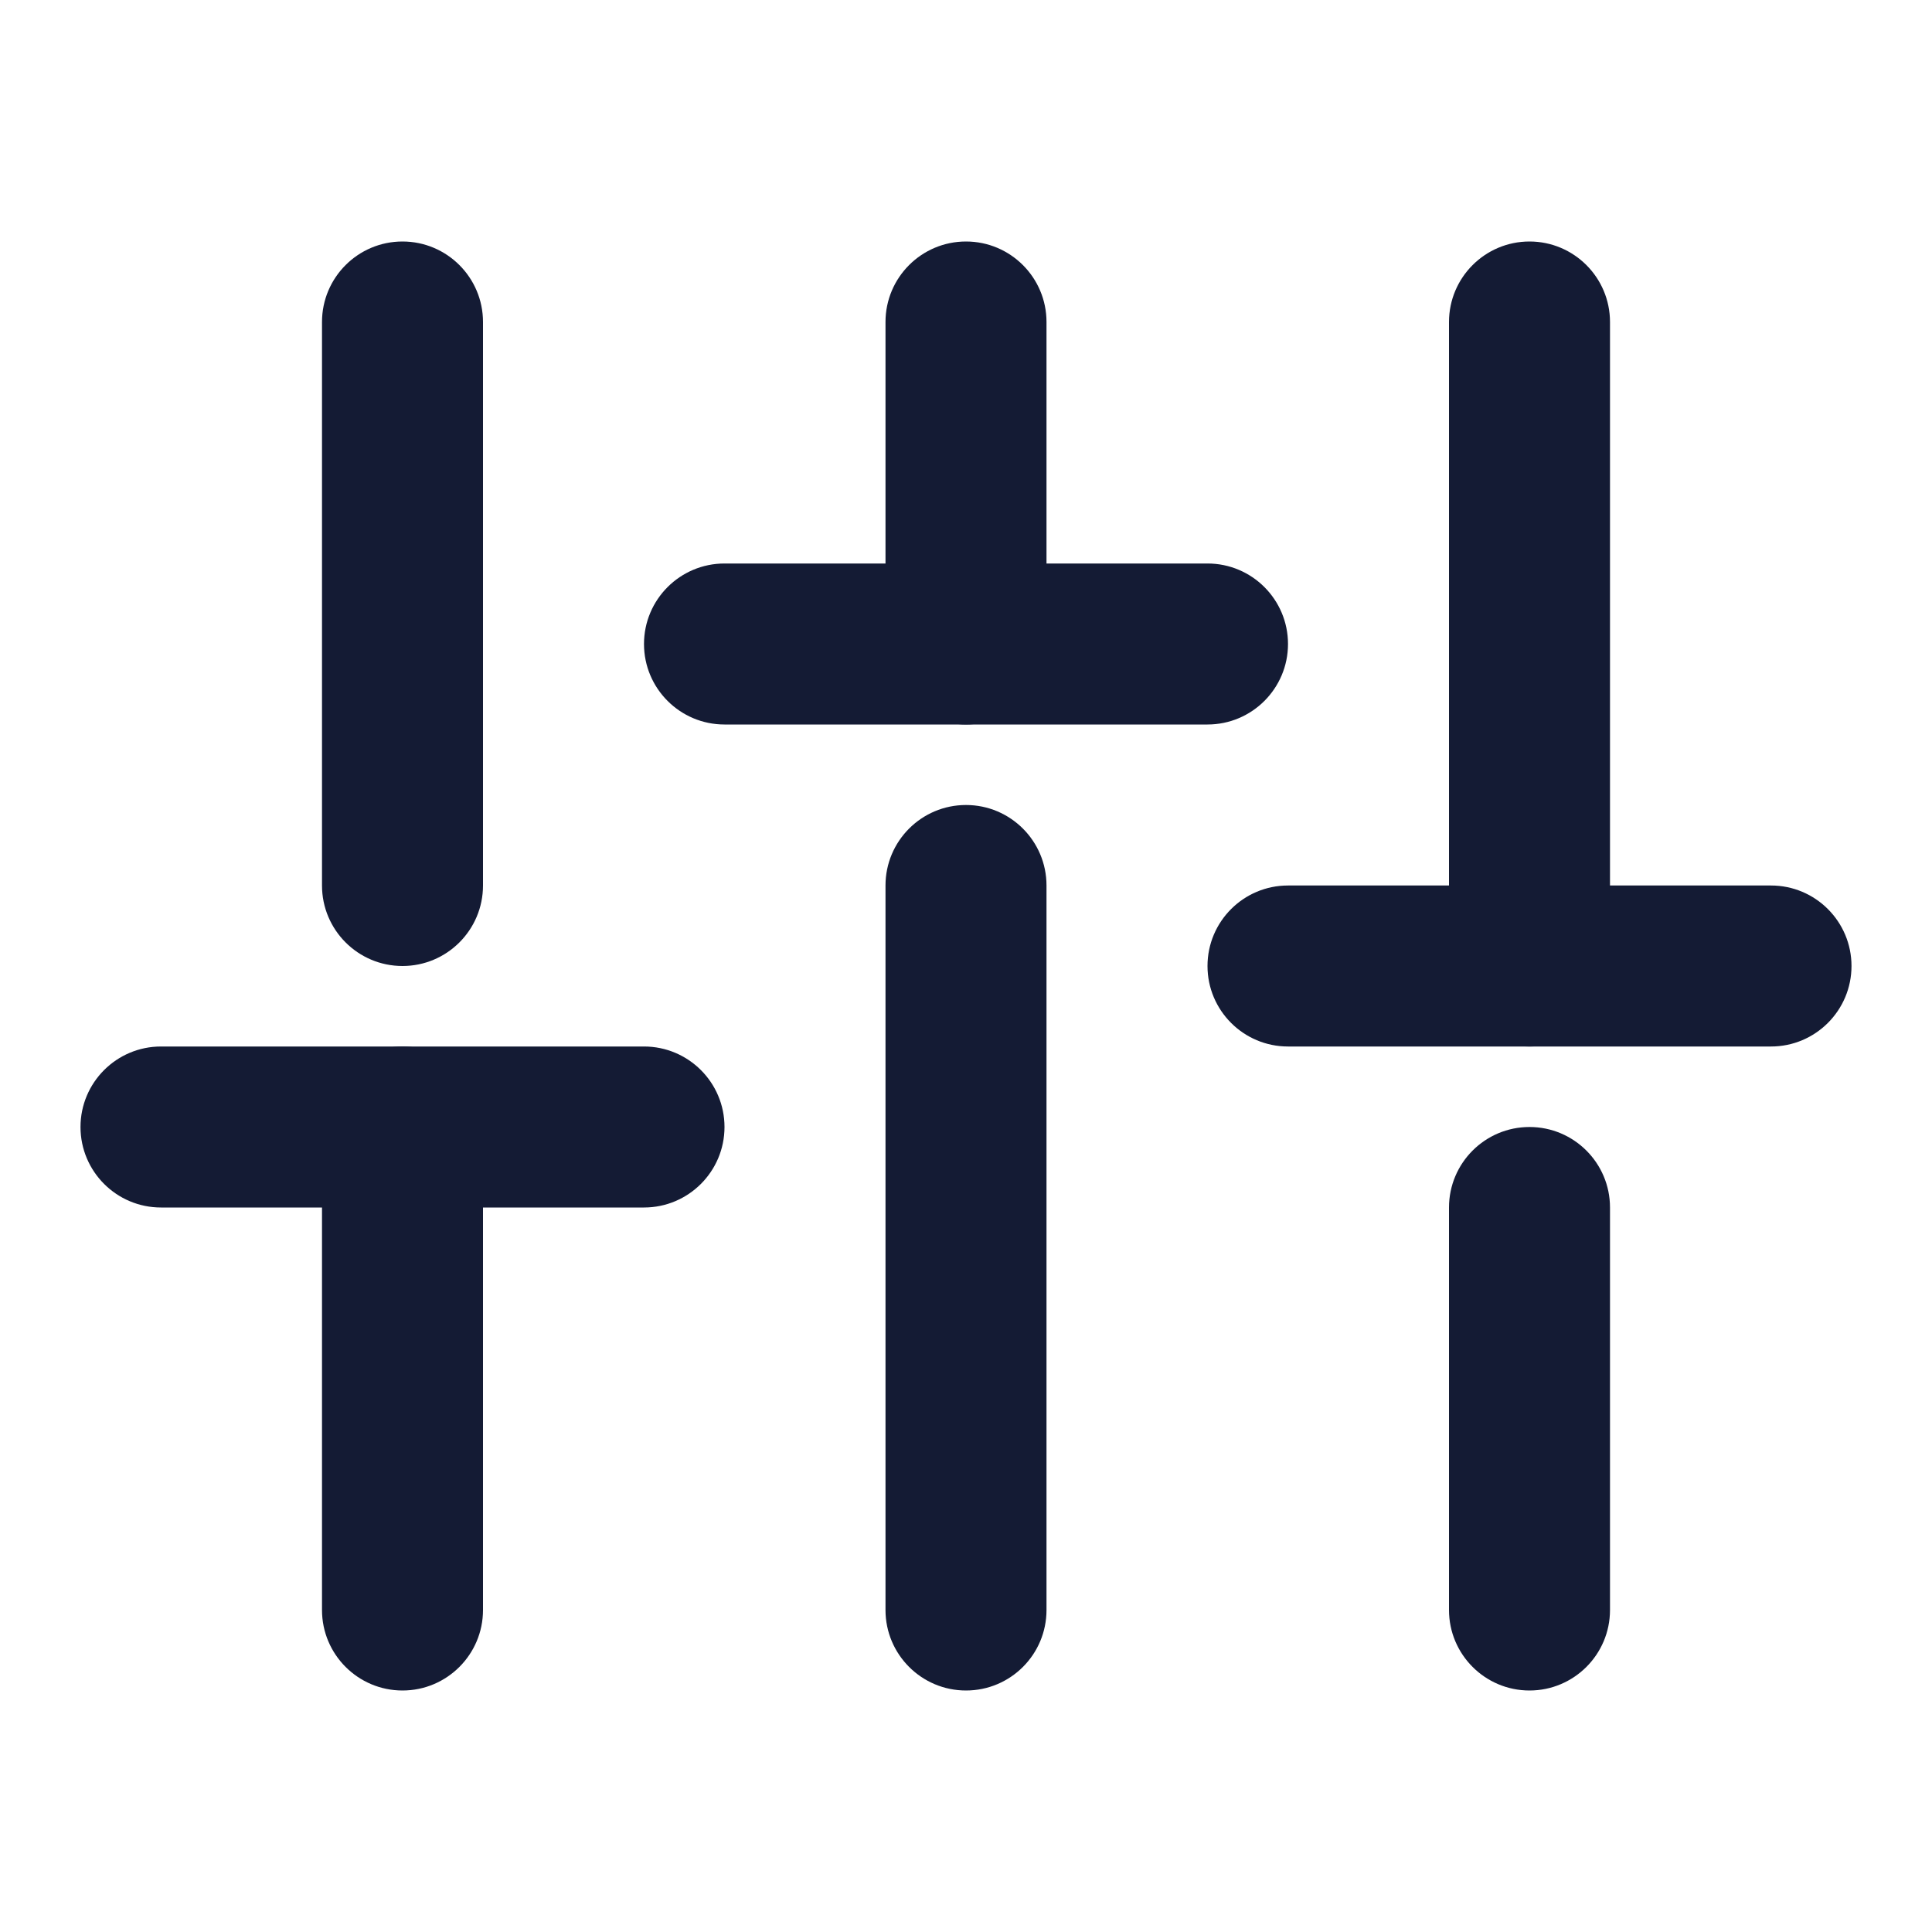
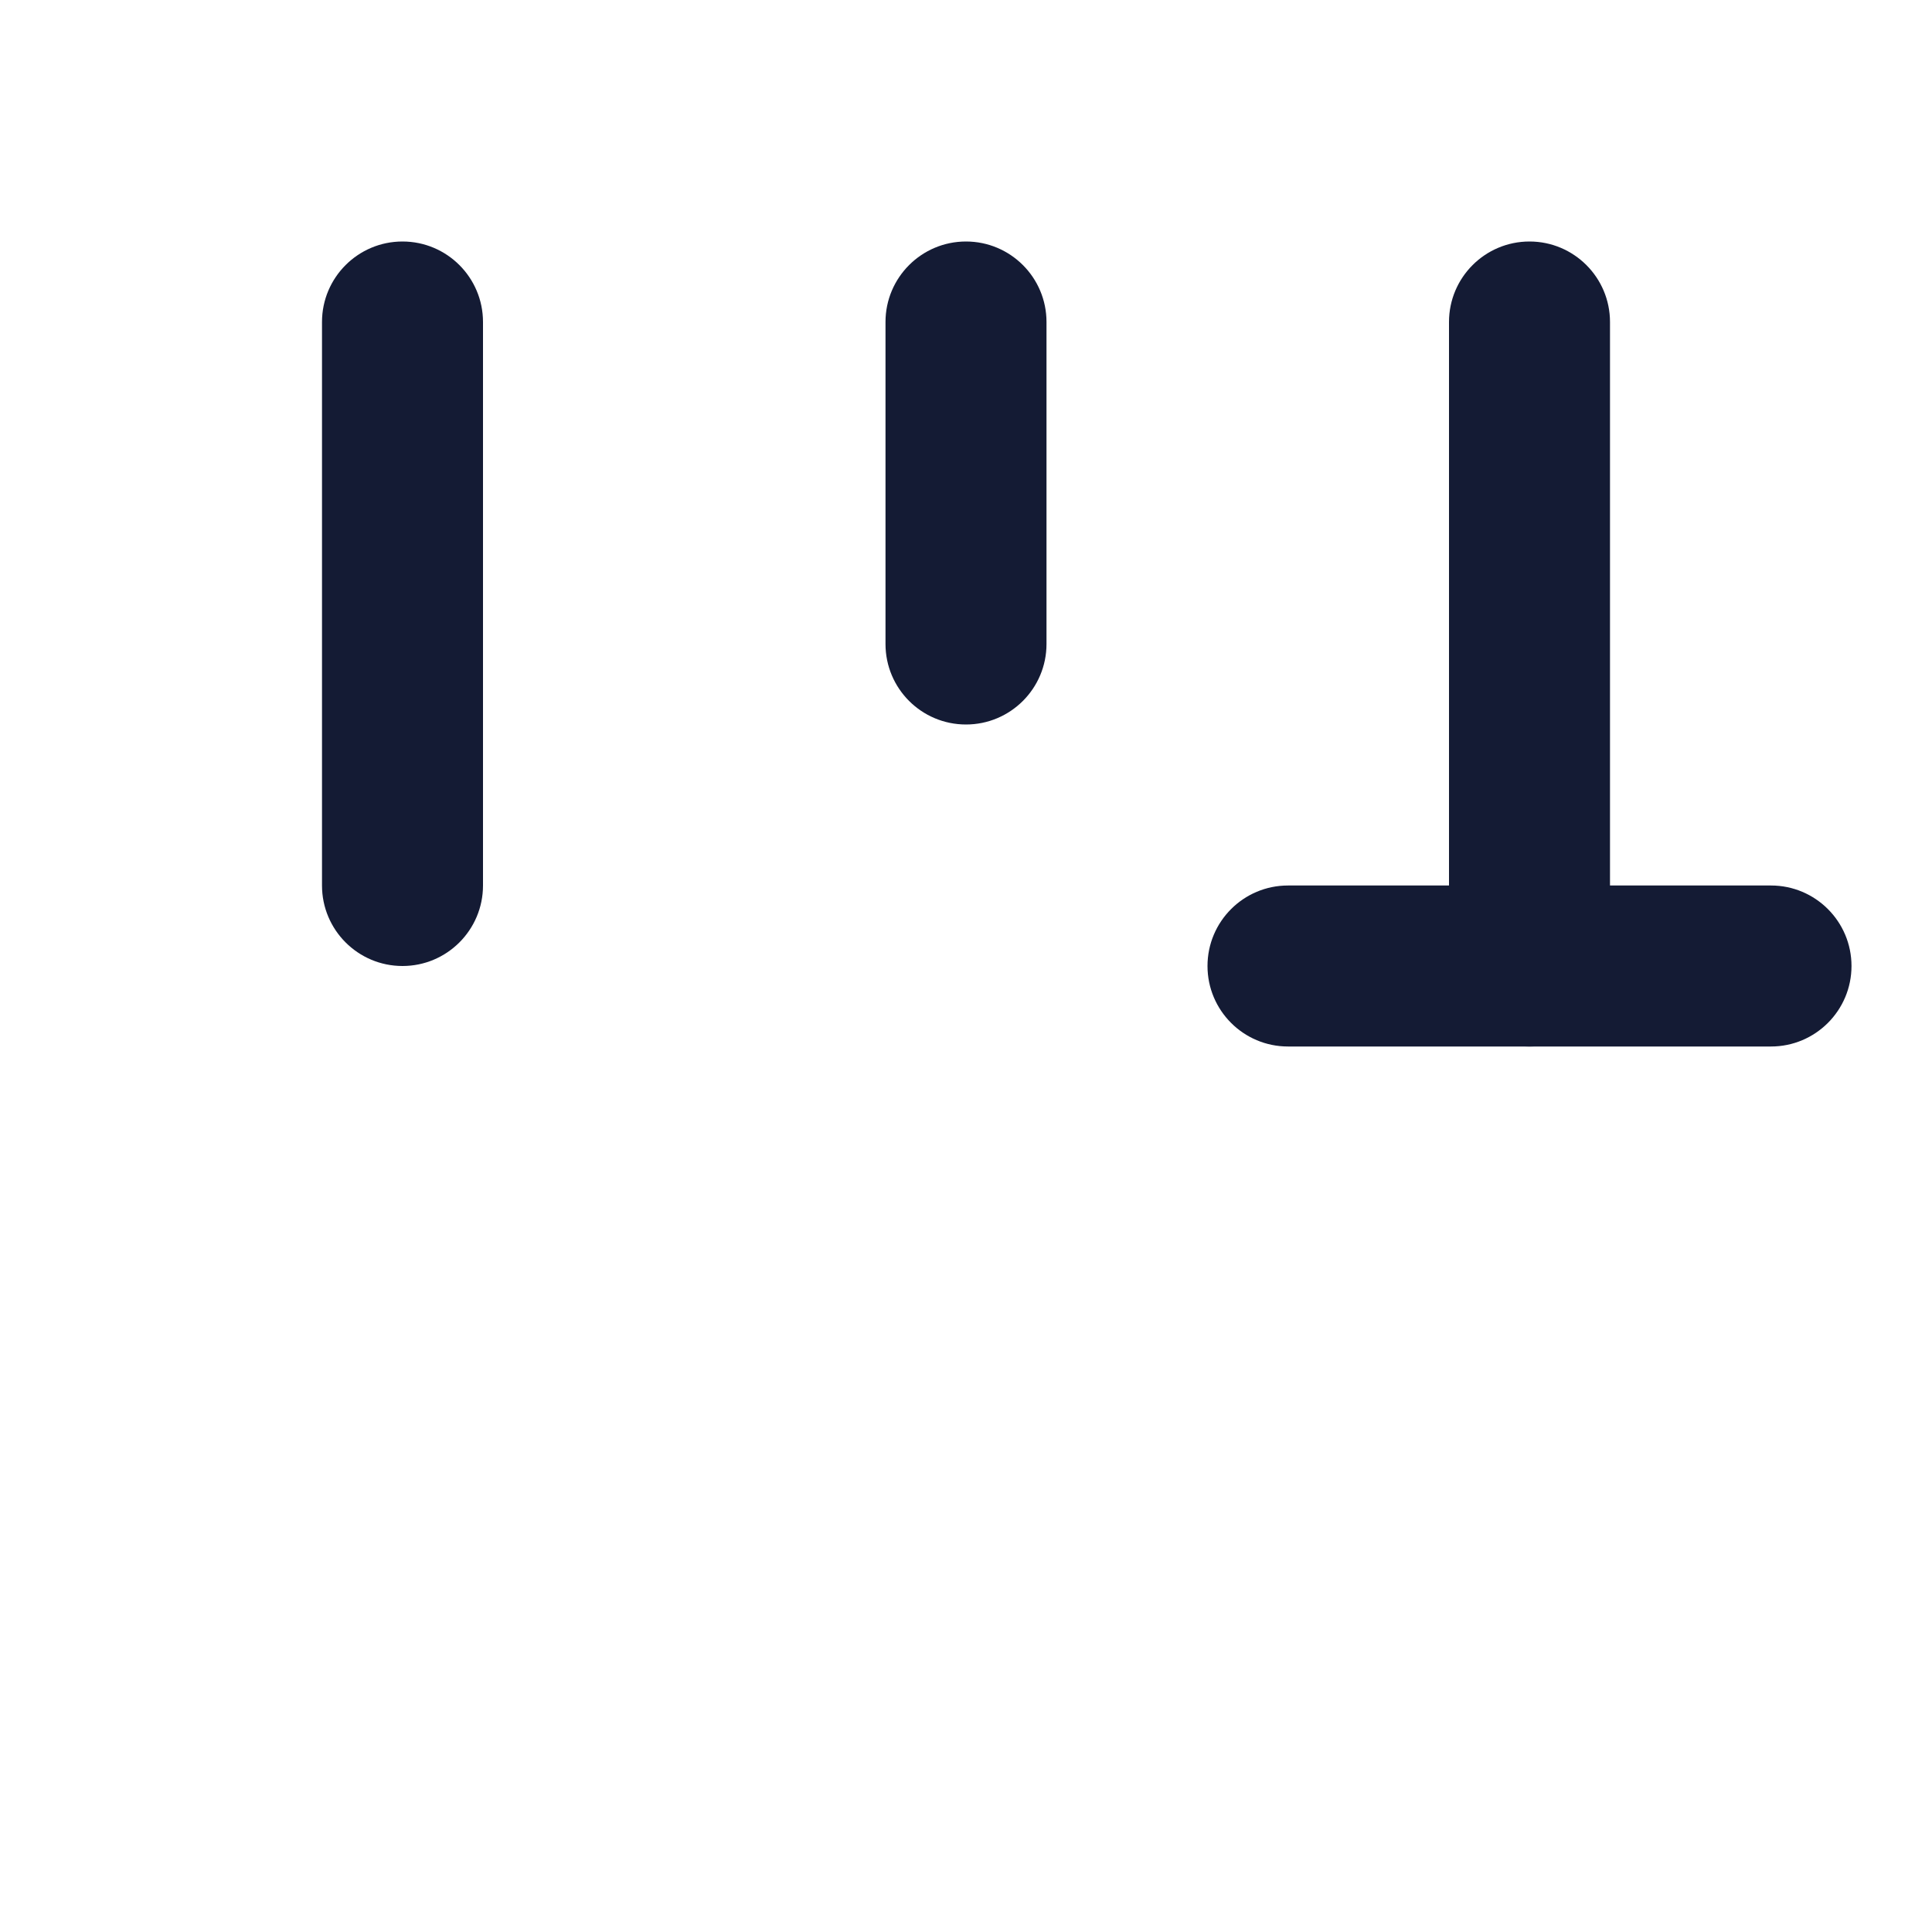
<svg xmlns="http://www.w3.org/2000/svg" width="24" height="24" viewBox="0 0 24 24" fill="none">
-   <path fill-rule="evenodd" clip-rule="evenodd" d="M5 13C5.552 13 6 13.448 6 14L6 20C6 20.552 5.552 21 5 21C4.448 21 4 20.552 4 20L4 14C4 13.448 4.448 13 5 13Z" fill="#141B34" />
  <path fill-rule="evenodd" clip-rule="evenodd" d="M5 3C5.552 3 6 3.448 6 4V11C6 11.552 5.552 12 5 12C4.448 12 4 11.552 4 11V4C4 3.448 4.448 3 5 3Z" fill="#141B34" />
-   <path fill-rule="evenodd" clip-rule="evenodd" d="M16 8C16 8.552 15.552 9 15 9H9C8.448 9 8 8.552 8 8C8 7.448 8.448 7 9 7H15C15.552 7 16 7.448 16 8Z" fill="#141B34" />
-   <path fill-rule="evenodd" clip-rule="evenodd" d="M9 14C9 14.552 8.552 15 8 15H2C1.448 15 1 14.552 1 14C1 13.448 1.448 13 2 13H8C8.552 13 9 13.448 9 14Z" fill="#141B34" />
  <path fill-rule="evenodd" clip-rule="evenodd" d="M23 12C23 12.552 22.552 13 22 13H16C15.448 13 15 12.552 15 12C15 11.448 15.448 11 16 11H22C22.552 11 23 11.448 23 12Z" fill="#141B34" />
  <path fill-rule="evenodd" clip-rule="evenodd" d="M12 3C12.552 3 13 3.448 13 4L13 8C13 8.552 12.552 9 12 9C11.447 9 11 8.552 11 8L11 4C11 3.448 11.448 3 12 3Z" fill="#141B34" />
-   <path fill-rule="evenodd" clip-rule="evenodd" d="M12 10C12.552 10 13 10.448 13 11L13 20C13 20.552 12.553 21 12 21C11.448 21 11 20.552 11 20L11 11C11 10.448 11.448 10 12 10Z" fill="#141B34" />
  <path fill-rule="evenodd" clip-rule="evenodd" d="M19 3C19.552 3 20 3.448 20 4L20 12C20 12.552 19.552 13 19 13C18.448 13 18 12.552 18 12L18 4C18 3.448 18.448 3 19 3Z" fill="#141B34" />
-   <path fill-rule="evenodd" clip-rule="evenodd" d="M19 14C19.552 14 20 14.448 20 15L20 20C20 20.552 19.552 21 19 21C18.448 21 18 20.552 18 20L18 15C18 14.448 18.448 14 19 14Z" fill="#141B34" />
</svg>